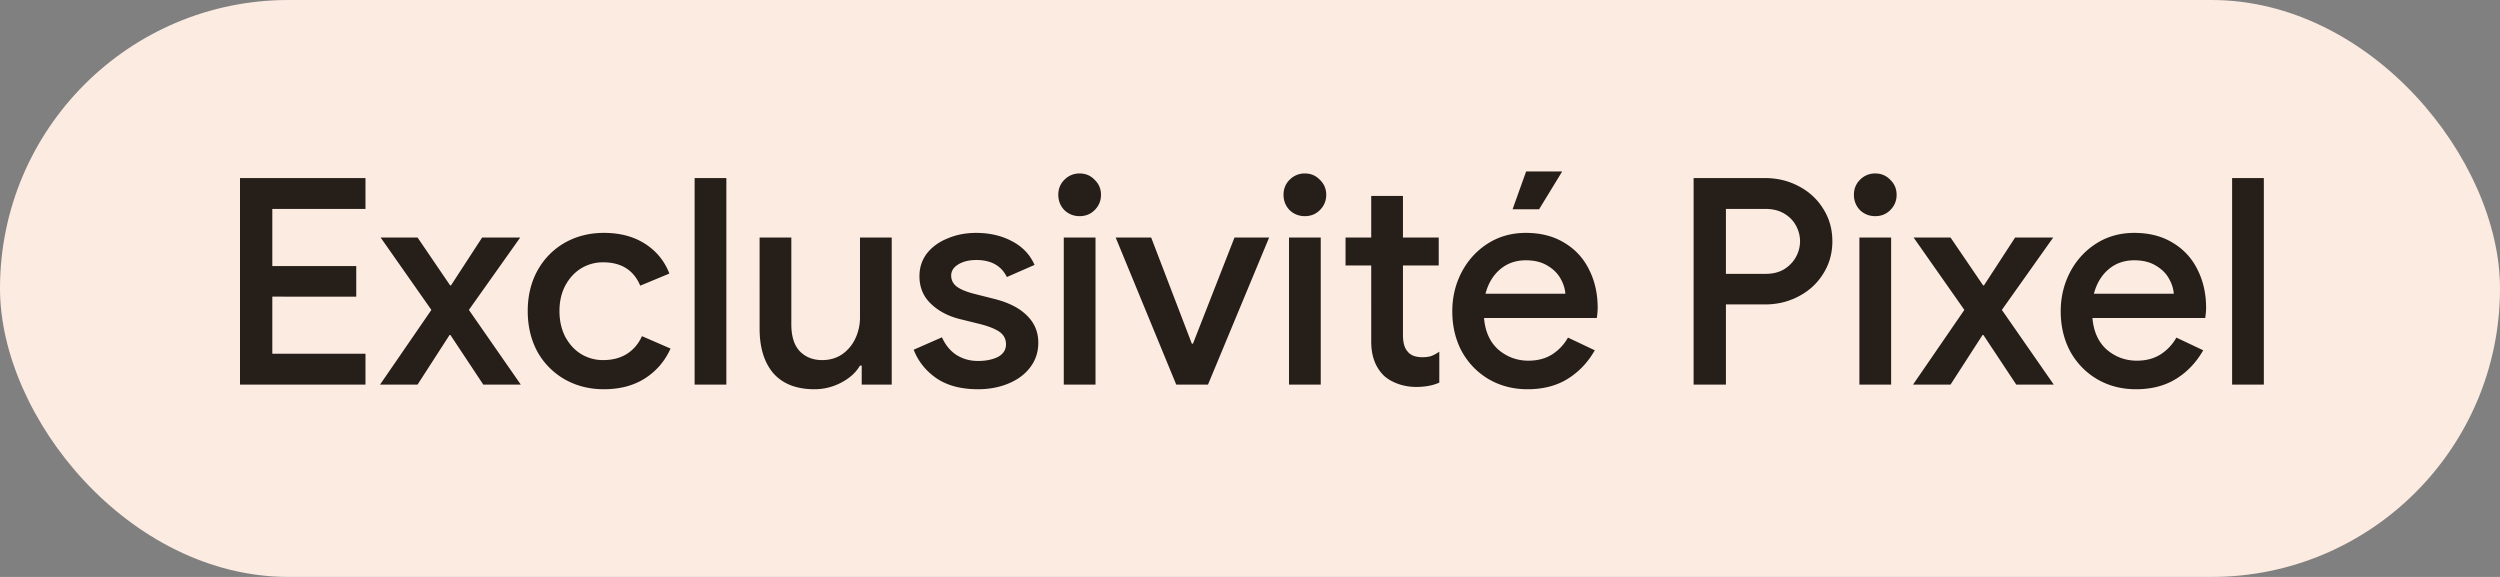
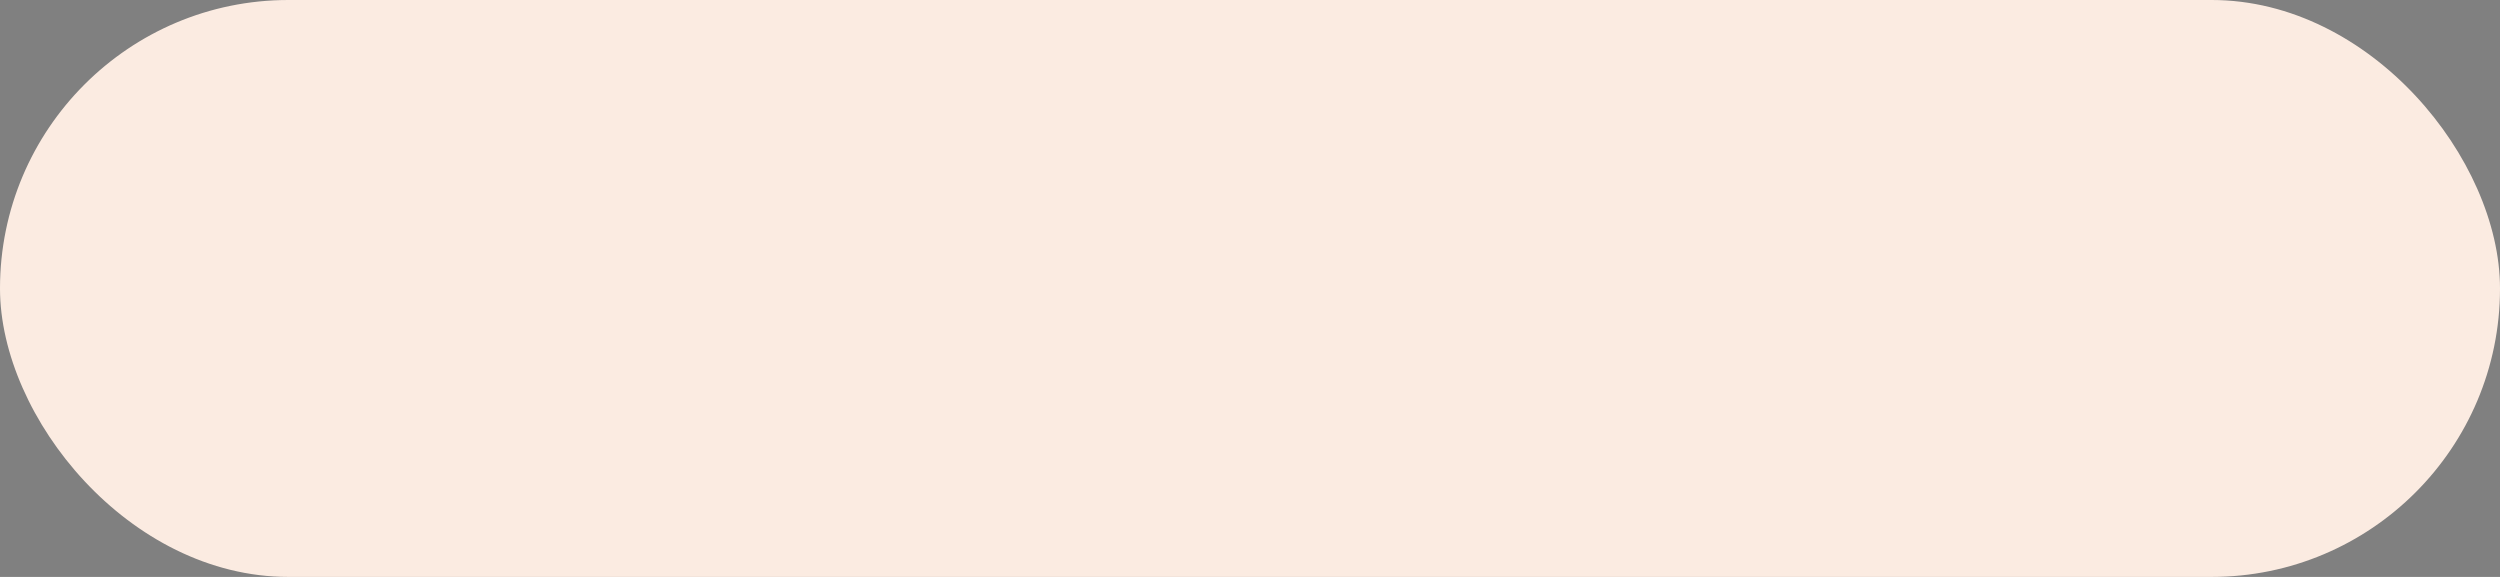
<svg xmlns="http://www.w3.org/2000/svg" width="416" height="96" viewBox="0 0 416 96" fill="none">
  <rect x="0" y="0" width="416" height="96" fill="#808080" stroke="none" />
  <rect width="416" height="96" rx="48" fill="#FBEBE1" />
-   <path d="M39.936 29.632h20.88v5.136H45.312v9.504H59.28v5.088H45.312v9.504h15.504V64h-20.88V29.632zm31.846 21.936L63.334 39.52h6.144l5.424 7.968h.144l5.184-7.968h6.336l-8.544 12.048L86.662 64h-6.24l-5.472-8.256h-.144L69.478 64h-6.24l8.544-12.432zm28.705 13.2c-2.432 0-4.624-.56-6.576-1.68a12.004 12.004 0 01-4.512-4.608c-1.056-1.984-1.584-4.224-1.584-6.72 0-2.496.528-4.72 1.584-6.672 1.088-1.984 2.592-3.536 4.512-4.656 1.952-1.12 4.144-1.68 6.576-1.68 2.688 0 4.976.608 6.864 1.824 1.888 1.216 3.232 2.864 4.032 4.944l-4.848 2.016c-1.088-2.592-3.152-3.888-6.192-3.888a6.963 6.963 0 00-3.648 1.008c-1.088.672-1.968 1.632-2.64 2.88-.64 1.216-.96 2.624-.96 4.224s.32 3.024.96 4.272c.672 1.248 1.552 2.208 2.64 2.88a6.963 6.963 0 003.648 1.008c1.536 0 2.848-.336 3.936-1.008 1.12-.704 1.968-1.696 2.544-2.976L111.575 58c-.928 2.08-2.336 3.728-4.224 4.944-1.888 1.216-4.176 1.824-6.864 1.824zm15.098-35.136h5.28V64h-5.28V29.632zm19.933 35.136c-2.976 0-5.248-.88-6.816-2.64-1.536-1.792-2.304-4.272-2.304-7.44V39.52h5.28v14.448c0 1.984.464 3.472 1.392 4.464.96.992 2.208 1.488 3.744 1.488 1.248 0 2.352-.32 3.312-.96a6.581 6.581 0 002.208-2.64 8.126 8.126 0 00.768-3.504V39.52h5.28V64h-4.992v-3.168h-.288c-.672 1.152-1.712 2.096-3.12 2.832a9.503 9.503 0 01-4.464 1.104zm27.223 0c-2.816 0-5.12-.608-6.912-1.824-1.792-1.248-3.056-2.832-3.792-4.752l4.704-2.064c.576 1.28 1.376 2.256 2.4 2.928 1.056.672 2.256 1.008 3.6 1.008 1.312 0 2.416-.224 3.312-.672.896-.48 1.344-1.184 1.344-2.112 0-.896-.384-1.6-1.152-2.112-.768-.512-1.952-.96-3.552-1.344l-2.928-.72c-1.952-.48-3.568-1.328-4.848-2.544-1.28-1.216-1.92-2.752-1.92-4.608 0-1.44.416-2.704 1.248-3.792.864-1.088 2.016-1.92 3.456-2.496 1.44-.608 3.008-.912 4.704-.912 2.272 0 4.272.464 6 1.392 1.728.896 2.976 2.208 3.744 3.936l-4.608 2.016c-.928-1.888-2.624-2.832-5.088-2.832-1.184 0-2.176.24-2.976.72-.8.48-1.2 1.104-1.2 1.872 0 .736.304 1.344.912 1.824.608.448 1.504.832 2.688 1.152l3.6.912c2.4.608 4.208 1.536 5.424 2.784 1.248 1.216 1.872 2.72 1.872 4.512 0 1.536-.448 2.896-1.344 4.08-.864 1.152-2.064 2.048-3.6 2.688-1.536.64-3.232.96-5.088.96zm16.912-28.8c-.992 0-1.84-.336-2.544-1.008-.672-.704-1.008-1.552-1.008-2.544s.336-1.824 1.008-2.496a3.468 3.468 0 012.544-1.056c.992 0 1.824.352 2.496 1.056.704.672 1.056 1.504 1.056 2.496s-.352 1.84-1.056 2.544c-.672.672-1.504 1.008-2.496 1.008zm-2.64 3.552h5.28V64h-5.28V39.52zm8.635 0h5.904l6.768 17.664h.192l6.912-17.664h5.76L201.008 64h-5.28l-10.08-24.48zm31.483-3.552c-.992 0-1.84-.336-2.544-1.008-.672-.704-1.008-1.552-1.008-2.544s.336-1.824 1.008-2.496a3.468 3.468 0 012.544-1.056c.992 0 1.824.352 2.496 1.056.704.672 1.056 1.504 1.056 2.496s-.352 1.84-1.056 2.544c-.672.672-1.504 1.008-2.496 1.008zm-2.64 3.552h5.28V64h-5.28V39.52zm21.168 24.864a8.853 8.853 0 01-3.072-.528c-.96-.352-1.744-.816-2.352-1.392-1.376-1.376-2.064-3.248-2.064-5.616V44.176h-4.272V39.52h4.272v-6.912h5.28v6.912h5.952v4.656h-5.952v11.52c0 1.312.256 2.24.768 2.784.48.64 1.312.96 2.496.96.544 0 1.024-.064 1.44-.192.416-.16.864-.4 1.344-.72v5.136c-1.056.48-2.336.72-3.84.72zm18.531.384c-2.4 0-4.56-.56-6.48-1.68-1.888-1.12-3.376-2.656-4.464-4.608-1.056-1.984-1.584-4.208-1.584-6.672 0-2.336.512-4.496 1.536-6.48 1.056-2.016 2.512-3.616 4.368-4.8 1.856-1.184 3.968-1.776 6.336-1.776 2.464 0 4.592.544 6.384 1.632 1.824 1.088 3.2 2.576 4.128 4.464.96 1.888 1.44 4.016 1.44 6.384 0 .448-.048 1.008-.144 1.68h-18.768c.192 2.272.992 4.032 2.4 5.28 1.44 1.216 3.104 1.824 4.992 1.824 1.504 0 2.8-.336 3.888-1.008a7.876 7.876 0 002.688-2.832l4.464 2.112c-1.152 2.016-2.656 3.6-4.512 4.752-1.856 1.152-4.08 1.728-6.672 1.728zm6.288-15.888c-.064-.864-.336-1.712-.816-2.544-.48-.864-1.216-1.584-2.208-2.16-.96-.576-2.144-.864-3.552-.864-1.696 0-3.136.512-4.32 1.536-1.152.992-1.952 2.336-2.4 4.032h13.296zm-6.528-20.352h6l-3.84 6.288h-4.416l2.256-6.288zm27.867 1.104h11.904c2.016 0 3.872.448 5.568 1.344 1.728.896 3.088 2.144 4.08 3.744 1.024 1.6 1.536 3.408 1.536 5.424 0 2.016-.512 3.824-1.536 5.424-.992 1.6-2.352 2.848-4.08 3.744-1.696.896-3.552 1.344-5.568 1.344h-6.528V64h-5.376V29.632zm12 15.936c1.184 0 2.208-.256 3.072-.768.864-.544 1.52-1.232 1.968-2.064a5.398 5.398 0 00.672-2.592c0-.896-.224-1.76-.672-2.592-.448-.832-1.104-1.504-1.968-2.016-.864-.512-1.888-.768-3.072-.768h-6.624v10.8h6.624zm18.227-9.6c-.992 0-1.84-.336-2.544-1.008-.672-.704-1.008-1.552-1.008-2.544s.336-1.824 1.008-2.496a3.468 3.468 0 012.544-1.056c.992 0 1.824.352 2.496 1.056.704.672 1.056 1.504 1.056 2.496s-.352 1.84-1.056 2.544c-.672.672-1.504 1.008-2.496 1.008zm-2.64 3.552h5.28V64h-5.28V39.52zm17.466 12.048l-8.448-12.048h6.144l5.424 7.968h.144l5.184-7.968h6.336l-8.544 12.048L341.75 64h-6.24l-5.472-8.256h-.144L324.566 64h-6.24l8.544-12.432zm28.561 13.2c-2.4 0-4.56-.56-6.48-1.68-1.888-1.12-3.376-2.656-4.464-4.608-1.056-1.984-1.584-4.208-1.584-6.672 0-2.336.512-4.496 1.536-6.48 1.056-2.016 2.512-3.616 4.368-4.8 1.856-1.184 3.968-1.776 6.336-1.776 2.464 0 4.592.544 6.384 1.632 1.824 1.088 3.2 2.576 4.128 4.464.96 1.888 1.44 4.016 1.44 6.384 0 .448-.048 1.008-.144 1.68h-18.768c.192 2.272.992 4.032 2.4 5.28 1.44 1.216 3.104 1.824 4.992 1.824 1.504 0 2.8-.336 3.888-1.008a7.876 7.876 0 002.688-2.832l4.464 2.112c-1.152 2.016-2.656 3.6-4.512 4.752-1.856 1.152-4.08 1.728-6.672 1.728zm6.288-15.888c-.064-.864-.336-1.712-.816-2.544-.48-.864-1.216-1.584-2.208-2.16-.96-.576-2.144-.864-3.552-.864-1.696 0-3.136.512-4.32 1.536-1.152.992-1.952 2.336-2.4 4.032h13.296zm9.704-19.248h5.28V64h-5.28V29.632z" fill="#261E19" />
</svg>